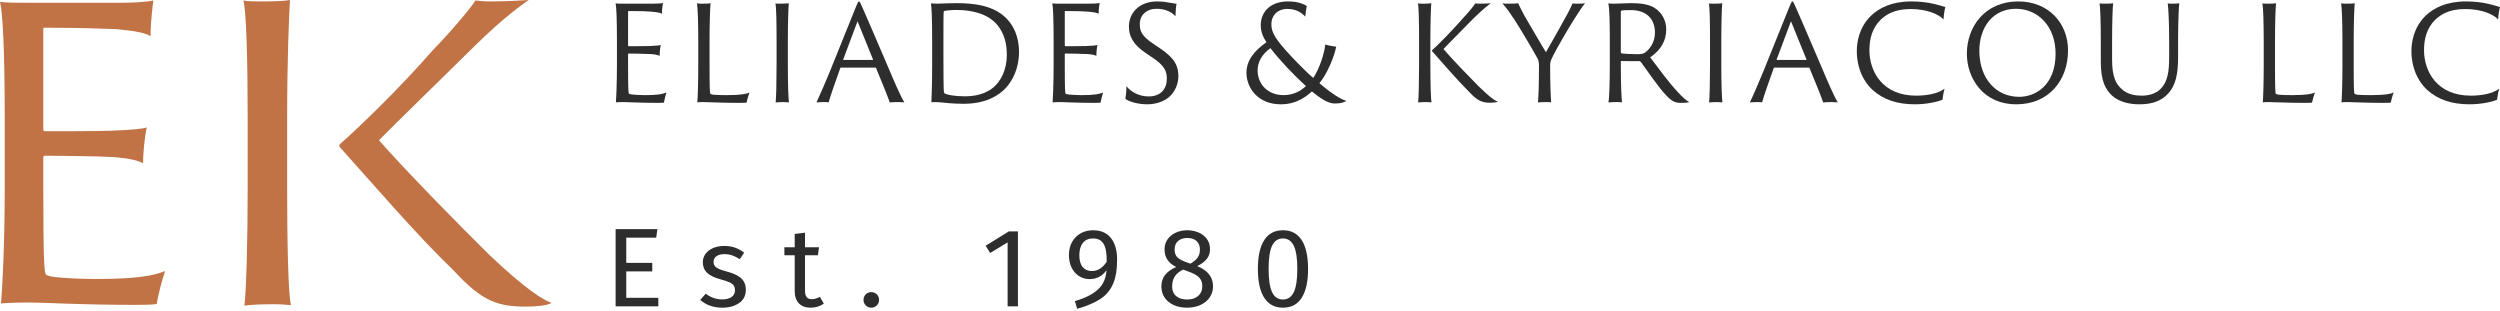
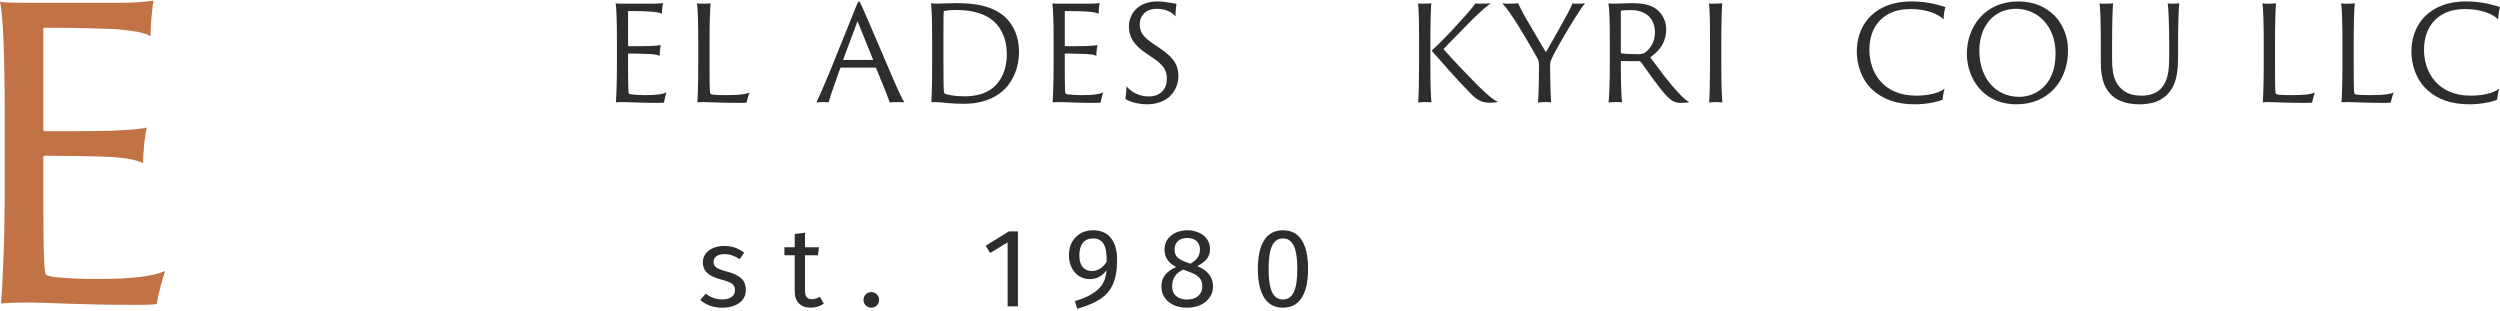
<svg xmlns="http://www.w3.org/2000/svg" width="257" height="32" viewBox="0 0 257 32" fill="none">
  <path d="M63.421 4.248C63.421 2.063 63.367 0.727 63.286 0.35C63.448 0.377 63.812 0.377 64.082 0.377H67.077C67.36 0.377 67.912 0.364 68.156 0.31C68.115 0.512 68.048 0.97 68.048 1.416C67.886 1.321 67.616 1.254 66.969 1.2C66.564 1.159 65.781 1.133 64.622 1.133C64.608 1.133 64.567 1.146 64.567 1.186V4.68C64.567 4.721 64.594 4.748 64.622 4.748C64.797 4.748 66.388 4.748 66.767 4.734C67.468 4.707 67.791 4.667 67.926 4.626C67.859 4.937 67.805 5.476 67.819 5.746C67.629 5.652 67.414 5.597 66.901 5.557C66.443 5.53 64.864 5.503 64.622 5.503C64.594 5.503 64.567 5.53 64.567 5.557V6.528C64.567 9.186 64.594 9.563 64.662 9.631C64.702 9.671 64.851 9.698 64.972 9.712C65.282 9.739 65.687 9.78 66.267 9.78C67.549 9.78 68.129 9.685 68.506 9.496C68.412 9.793 68.304 10.278 68.25 10.548C68.196 10.562 68.075 10.575 67.562 10.575C65.687 10.575 64.675 10.494 64.163 10.494C63.771 10.494 63.461 10.508 63.313 10.521C63.353 10.049 63.421 8.525 63.421 6.623V4.248Z" fill="#2D2D2D" />
  <path d="M71.782 4.248C71.782 2.319 71.728 0.741 71.647 0.35C71.755 0.377 72.079 0.377 72.24 0.377C72.537 0.377 72.928 0.364 73.049 0.336C72.996 0.836 72.942 2.319 72.942 4.208V6.528C72.942 9.253 72.969 9.59 73.036 9.644C73.104 9.698 73.225 9.725 73.36 9.738C73.63 9.765 74.102 9.779 74.682 9.779C76.193 9.779 76.733 9.658 77.056 9.51C76.935 9.752 76.8 10.345 76.746 10.548C76.678 10.562 76.543 10.575 75.936 10.575C73.967 10.575 73.009 10.494 72.362 10.494C72.052 10.494 71.849 10.494 71.687 10.521C71.728 10.048 71.782 8.524 71.782 6.623V4.248Z" fill="#2D2D2D" />
-   <path d="M79.832 4.234C79.832 2.32 79.804 0.7 79.71 0.363C79.832 0.377 80.115 0.377 80.276 0.377C80.655 0.377 80.991 0.35 81.086 0.336C81.046 0.835 80.991 2.333 80.991 4.248V6.622C80.991 8.335 81.032 10.13 81.113 10.521C80.991 10.508 80.735 10.494 80.52 10.494C80.25 10.494 79.859 10.521 79.737 10.534C79.791 10.076 79.832 8.376 79.832 6.622V4.234Z" fill="#2D2D2D" />
  <path d="M89.718 6.164C89.745 6.164 89.759 6.15 89.745 6.11L88.154 2.185L86.683 6.11C86.67 6.15 86.683 6.164 86.71 6.164H89.718ZM86.454 6.947C86.413 6.947 86.399 6.96 86.386 6.987C85.968 8.161 85.347 9.887 85.186 10.521C85.05 10.494 84.93 10.494 84.647 10.494C84.376 10.494 84.04 10.521 83.931 10.535C84.268 9.82 84.781 8.632 85.321 7.324L87.992 0.701C88.154 0.309 88.221 0.147 88.302 0.147C88.369 0.147 88.437 0.255 88.626 0.701C88.774 1.038 90.096 4.059 91.256 6.798C91.863 8.241 92.618 9.995 92.969 10.521C92.727 10.507 92.497 10.494 92.349 10.494C92.011 10.494 91.634 10.507 91.472 10.535C91.256 9.914 90.514 8.079 90.055 6.987C90.042 6.96 90.042 6.947 90.002 6.947H86.454Z" fill="#2D2D2D" />
  <path d="M96.985 6.231C96.985 7.662 96.999 8.767 97.012 9.132C97.026 9.401 97.039 9.55 97.094 9.59C97.282 9.739 98.091 9.901 99.198 9.901C100.304 9.901 101.369 9.631 102.125 8.983C102.894 8.336 103.501 7.162 103.501 5.652C103.501 4.491 103.244 3.452 102.543 2.589C101.612 1.456 100.034 1.024 98.308 1.024C97.808 1.024 97.269 1.079 97.066 1.133C97.026 1.159 97.012 1.186 97.012 1.227C96.985 1.483 96.985 2.792 96.985 4.181V6.231ZM95.825 4.221C95.825 1.699 95.758 0.66 95.704 0.35C95.838 0.363 96.135 0.377 96.352 0.377C96.675 0.377 97.444 0.323 98.335 0.323C100.087 0.323 102.138 0.539 103.474 1.901C104.148 2.603 104.755 3.709 104.755 5.314C104.755 7.041 104.094 8.309 103.339 9.105C102.691 9.766 101.423 10.669 99.076 10.669C98.51 10.669 97.997 10.642 97.511 10.602C96.863 10.535 96.324 10.467 95.745 10.508C95.771 9.941 95.825 8.714 95.825 6.704V4.221Z" fill="#2D2D2D" />
  <path d="M108.312 4.248C108.312 2.063 108.258 0.727 108.177 0.35C108.339 0.377 108.704 0.377 108.974 0.377H111.968C112.251 0.377 112.804 0.364 113.047 0.31C113.007 0.512 112.94 0.97 112.94 1.416C112.778 1.321 112.508 1.254 111.86 1.2C111.455 1.159 110.673 1.133 109.513 1.133C109.499 1.133 109.459 1.146 109.459 1.186V4.68C109.459 4.721 109.486 4.748 109.513 4.748C109.688 4.748 111.28 4.748 111.658 4.734C112.359 4.707 112.683 4.667 112.818 4.626C112.75 4.937 112.696 5.476 112.71 5.746C112.521 5.652 112.305 5.597 111.793 5.557C111.334 5.53 109.756 5.503 109.513 5.503C109.486 5.503 109.459 5.53 109.459 5.557V6.528C109.459 9.186 109.486 9.563 109.553 9.631C109.594 9.671 109.743 9.698 109.864 9.712C110.174 9.739 110.578 9.78 111.159 9.78C112.44 9.78 113.02 9.685 113.398 9.496C113.303 9.793 113.195 10.278 113.142 10.548C113.088 10.562 112.967 10.575 112.454 10.575C110.578 10.575 109.567 10.494 109.054 10.494C108.663 10.494 108.353 10.508 108.205 10.521C108.245 10.049 108.312 8.525 108.312 6.623V4.248Z" fill="#2D2D2D" />
  <path d="M115.796 8.848C116.16 9.361 117.023 9.914 118.076 9.914C119.357 9.914 119.951 9.105 119.951 8.093C119.951 7.257 119.654 6.717 118.494 5.934L117.833 5.489C116.416 4.545 116.053 3.668 116.053 2.724C116.053 1.321 117.118 0.147 118.966 0.147C119.492 0.147 119.937 0.215 120.261 0.282C120.598 0.337 120.854 0.377 120.949 0.39C120.909 0.526 120.841 1.227 120.841 1.685C120.585 1.375 119.991 0.903 118.885 0.903C117.874 0.903 117.172 1.551 117.172 2.454C117.172 3.196 117.347 3.696 118.602 4.532L119.222 4.95C120.827 6.016 121.138 6.838 121.138 7.85C121.138 8.43 120.909 9.482 119.964 10.143C119.371 10.548 118.615 10.723 117.928 10.723C117.064 10.723 116.12 10.48 115.688 10.17C115.729 9.981 115.81 9.226 115.796 8.848Z" fill="#2D2D2D" />
-   <path d="M134.245 8.848C132.869 7.58 131.588 6.231 130.603 4.95C129.781 5.543 129.282 6.313 129.282 7.243C129.295 8.74 130.414 9.779 131.939 9.779C132.964 9.779 133.72 9.361 134.245 8.848ZM128.134 7.486C128.134 6.177 128.998 5.179 130.185 4.343C129.807 3.749 129.605 3.237 129.605 2.575C129.605 1.335 130.482 0.147 132.411 0.147C133.341 0.147 133.962 0.377 134.34 0.62C134.272 0.889 134.191 1.469 134.178 1.713C133.841 1.321 133.247 0.916 132.33 0.916C131.426 0.916 130.698 1.496 130.698 2.508C130.698 3.344 131.103 4.033 132.734 5.786C133.733 6.852 134.623 7.702 135.001 8.012C135.689 6.987 136.134 5.476 136.242 4.572C136.498 4.667 137.092 4.775 137.362 4.801C137.132 5.934 136.404 7.634 135.635 8.552C136.862 9.604 137.834 10.211 138.387 10.359C138.266 10.494 137.874 10.642 137.227 10.642C136.498 10.656 135.662 10.049 134.866 9.401C134.502 9.712 133.463 10.723 131.669 10.723C129.308 10.723 128.148 9.038 128.134 7.486Z" fill="#2D2D2D" />
  <path d="M147.216 5.26C147.203 5.233 147.203 5.179 147.23 5.152C147.796 4.653 149.199 3.237 150.251 2.036C151.088 1.132 151.587 0.498 151.655 0.35C151.789 0.363 151.924 0.377 152.127 0.377C152.612 0.377 153.03 0.35 153.246 0.336C153.044 0.498 152.558 0.836 151.479 1.888C151.074 2.319 148.673 4.72 148.39 5.044C149.227 6.029 151.196 8.065 151.992 8.862C153.286 10.13 153.745 10.372 153.988 10.453C153.893 10.521 153.448 10.562 153.206 10.562C152.383 10.562 151.884 10.372 151.034 9.455C149.712 8.133 148.403 6.582 147.216 5.26ZM145.881 4.234C145.881 2.319 145.854 0.7 145.759 0.35C145.881 0.377 146.164 0.377 146.326 0.377C146.677 0.377 146.987 0.363 147.135 0.336C147.095 0.836 147.041 2.333 147.041 4.248V6.623C147.041 8.335 147.082 10.13 147.162 10.521C147.041 10.507 146.825 10.494 146.637 10.494C146.366 10.494 145.922 10.507 145.786 10.534C145.84 10.075 145.881 8.376 145.881 6.623V4.234Z" fill="#2D2D2D" />
  <path d="M158.207 6.69C158.207 6.353 158.126 6.11 158.031 5.961C157.587 5.139 156.157 2.737 155.765 2.144C155.428 1.632 154.861 0.768 154.443 0.35C154.632 0.377 154.834 0.377 155.131 0.377C155.428 0.377 155.954 0.364 156.075 0.336C156.17 0.593 156.521 1.254 156.737 1.658C156.966 2.036 158.665 4.977 158.922 5.368C159.448 4.451 160.77 2.117 161.094 1.497C161.269 1.186 161.552 0.633 161.647 0.35C161.782 0.377 161.97 0.377 162.092 0.377C162.483 0.377 162.848 0.364 162.942 0.336C162.672 0.647 162.079 1.564 161.755 2.09C161.363 2.697 159.893 5.179 159.543 5.975C159.421 6.205 159.354 6.406 159.354 6.717C159.354 8.43 159.407 9.968 159.461 10.521C159.367 10.494 159.111 10.494 158.868 10.494C158.692 10.494 158.22 10.507 158.099 10.534C158.153 10.076 158.207 8.835 158.207 6.69Z" fill="#2D2D2D" />
  <path d="M166.621 5.354C166.621 5.436 166.635 5.463 166.662 5.476C166.931 5.53 167.606 5.571 168.321 5.571C168.712 5.571 168.928 5.53 169.103 5.409C169.643 5.017 170.128 4.316 170.128 3.344C170.128 1.915 169.211 1.038 167.66 1.038C167.242 1.038 166.864 1.051 166.676 1.092C166.621 1.105 166.621 1.133 166.621 1.186V5.354ZM165.488 4.248C165.488 2.319 165.461 0.795 165.327 0.35C165.569 0.377 165.745 0.377 165.947 0.377C166.217 0.377 167.255 0.323 167.728 0.323C168.645 0.323 169.508 0.444 170.088 0.809C170.79 1.254 171.289 2.05 171.289 3.021C171.289 4.195 170.735 5.139 169.643 5.894C170.506 7.041 171.491 8.403 172.422 9.402C172.988 10.035 173.407 10.386 173.663 10.494C173.487 10.562 173.11 10.575 172.786 10.575C172.179 10.575 171.856 10.4 171.302 9.82C170.56 9.078 169.306 7.216 168.685 6.38C168.631 6.313 168.577 6.285 168.51 6.285C168.227 6.299 167.255 6.285 166.662 6.272C166.621 6.272 166.621 6.299 166.621 6.353V6.771C166.621 8.471 166.676 9.927 166.743 10.521C166.621 10.494 166.379 10.494 166.149 10.494C165.906 10.494 165.502 10.507 165.353 10.534C165.434 10.076 165.488 8.376 165.488 6.623V4.248Z" fill="#2D2D2D" />
  <path d="M175.79 4.234C175.79 2.32 175.763 0.7 175.669 0.363C175.79 0.377 176.074 0.377 176.235 0.377C176.614 0.377 176.95 0.35 177.045 0.336C177.004 0.835 176.95 2.333 176.95 4.248V6.622C176.95 8.335 176.991 10.13 177.072 10.521C176.95 10.508 176.694 10.494 176.479 10.494C176.209 10.494 175.817 10.521 175.696 10.534C175.75 10.076 175.79 8.376 175.79 6.622V4.234Z" fill="#2D2D2D" />
-   <path d="M185.677 6.164C185.704 6.164 185.718 6.15 185.704 6.11L184.112 2.185L182.642 6.11C182.629 6.15 182.642 6.164 182.669 6.164H185.677ZM182.412 6.947C182.372 6.947 182.358 6.96 182.345 6.987C181.927 8.161 181.306 9.887 181.145 10.521C181.009 10.494 180.888 10.494 180.605 10.494C180.335 10.494 179.998 10.521 179.89 10.535C180.227 9.82 180.74 8.632 181.28 7.324L183.95 0.701C184.112 0.309 184.18 0.147 184.261 0.147C184.328 0.147 184.395 0.255 184.585 0.701C184.733 1.038 186.054 4.059 187.215 6.798C187.822 8.241 188.577 9.995 188.928 10.521C188.685 10.507 188.456 10.494 188.308 10.494C187.97 10.494 187.592 10.507 187.43 10.535C187.215 9.914 186.473 8.079 186.014 6.987C186.001 6.96 186.001 6.947 185.961 6.947H182.412Z" fill="#2D2D2D" />
  <path d="M192.526 9.266C191.244 8.093 190.88 6.474 190.88 5.286C190.88 4.289 191.123 2.818 192.324 1.631C193.173 0.808 194.482 0.147 196.492 0.147C198.34 0.147 199.432 0.579 199.986 0.727C199.904 0.984 199.811 1.537 199.797 1.996C199.271 1.442 198.056 0.93 196.411 0.93C194.738 0.93 193.889 1.51 193.349 2.009C192.458 2.872 192.175 4.005 192.175 5.152C192.175 7.324 193.497 9.833 196.977 9.833C198.111 9.833 199.244 9.617 199.904 9.118C199.811 9.414 199.716 9.955 199.689 10.251C199.163 10.48 198.003 10.723 196.856 10.723C195.021 10.723 193.618 10.238 192.526 9.266Z" fill="#2D2D2D" />
  <path d="M211.313 5.503C211.313 2.696 209.492 0.903 207.239 0.903C204.919 0.903 203.476 2.737 203.476 5.233C203.489 8.066 205.175 9.954 207.576 9.954C209.195 9.954 211.313 8.821 211.313 5.503ZM202.194 5.53C202.194 2.737 204.056 0.147 207.482 0.147C210.571 0.147 212.594 2.36 212.594 5.179C212.594 8.295 210.584 10.71 207.32 10.723C203.799 10.737 202.194 7.958 202.194 5.53Z" fill="#2D2D2D" />
  <path d="M216.381 0.377C216.758 0.377 217.069 0.363 217.231 0.336C217.177 0.754 217.123 2.333 217.123 4.248V6.123C217.123 7.904 217.514 8.606 218.081 9.131C218.714 9.738 219.551 9.833 220.185 9.833C220.792 9.833 221.628 9.671 222.141 9.105C222.829 8.376 222.991 7.391 222.991 5.84V4.248C222.991 2.319 222.91 0.836 222.842 0.35C222.991 0.377 223.247 0.377 223.382 0.377C223.665 0.377 223.962 0.35 224.029 0.336C223.975 0.754 223.908 2.333 223.908 4.248V5.813C223.908 7.391 223.76 8.875 222.627 9.873C221.817 10.588 220.778 10.723 219.888 10.723C218.957 10.723 217.838 10.494 217.109 9.82C216.435 9.186 215.963 8.309 215.963 6.366V4.248C215.963 2.319 215.909 0.687 215.828 0.35C215.949 0.377 216.178 0.377 216.381 0.377Z" fill="#2D2D2D" />
  <path d="M232.711 4.248C232.711 2.319 232.657 0.741 232.576 0.35C232.684 0.377 233.008 0.377 233.169 0.377C233.466 0.377 233.857 0.364 233.978 0.336C233.925 0.836 233.871 2.319 233.871 4.208V6.528C233.871 9.253 233.898 9.59 233.965 9.644C234.033 9.698 234.154 9.725 234.289 9.738C234.559 9.765 235.031 9.779 235.611 9.779C237.122 9.779 237.661 9.658 237.985 9.51C237.864 9.752 237.729 10.345 237.675 10.548C237.607 10.562 237.472 10.575 236.865 10.575C234.896 10.575 233.938 10.494 233.291 10.494C232.981 10.494 232.778 10.494 232.616 10.521C232.657 10.048 232.711 8.524 232.711 6.623V4.248Z" fill="#2D2D2D" />
  <path d="M240.802 4.248C240.802 2.319 240.747 0.741 240.667 0.35C240.774 0.377 241.098 0.377 241.26 0.377C241.557 0.377 241.948 0.364 242.069 0.336C242.016 0.836 241.961 2.319 241.961 4.208V6.528C241.961 9.253 241.988 9.59 242.056 9.644C242.123 9.698 242.245 9.725 242.38 9.738C242.65 9.765 243.122 9.779 243.702 9.779C245.213 9.779 245.752 9.658 246.076 9.51C245.954 9.752 245.82 10.345 245.765 10.548C245.698 10.562 245.563 10.575 244.956 10.575C242.987 10.575 242.029 10.494 241.381 10.494C241.071 10.494 240.869 10.494 240.707 10.521C240.747 10.048 240.802 8.524 240.802 6.623V4.248Z" fill="#2D2D2D" />
  <path d="M249.54 9.266C248.259 8.093 247.894 6.474 247.894 5.286C247.894 4.289 248.137 2.818 249.338 1.631C250.187 0.808 251.496 0.147 253.506 0.147C255.354 0.147 256.447 0.579 257 0.727C256.919 0.984 256.825 1.537 256.811 1.996C256.285 1.442 255.071 0.93 253.425 0.93C251.753 0.93 250.903 1.51 250.363 2.009C249.473 2.872 249.19 4.005 249.19 5.152C249.19 7.324 250.511 9.833 253.991 9.833C255.125 9.833 256.258 9.617 256.919 9.118C256.825 9.414 256.73 9.955 256.703 10.251C256.177 10.48 255.017 10.723 253.87 10.723C252.036 10.723 250.632 10.238 249.54 9.266Z" fill="#2D2D2D" />
-   <path d="M67.583 23.555L67.456 24.43H64.38V27.022H67.053V27.898H64.38V30.616H67.675V31.492H63.286V23.555H67.583Z" fill="#2D2D2D" />
  <path d="M75.555 25.456C75.885 25.571 76.2 25.744 76.5 25.974L76.05 26.643C75.774 26.466 75.511 26.336 75.261 26.251C75.011 26.167 74.748 26.124 74.472 26.124C74.126 26.124 73.853 26.195 73.654 26.337C73.454 26.479 73.354 26.673 73.354 26.919C73.354 27.165 73.448 27.357 73.637 27.495C73.824 27.633 74.164 27.768 74.656 27.898C75.332 28.068 75.837 28.298 76.171 28.589C76.505 28.882 76.672 29.281 76.672 29.787C76.672 30.387 76.44 30.843 75.975 31.159C75.511 31.474 74.944 31.631 74.276 31.631C73.354 31.631 72.59 31.366 71.984 30.836L72.548 30.191C73.062 30.582 73.631 30.779 74.253 30.779C74.652 30.779 74.969 30.696 75.203 30.531C75.438 30.365 75.555 30.14 75.555 29.857C75.555 29.649 75.513 29.482 75.428 29.356C75.343 29.229 75.197 29.118 74.99 29.022C74.783 28.926 74.48 28.824 74.08 28.716C73.435 28.548 72.968 28.321 72.68 28.037C72.392 27.753 72.249 27.391 72.249 26.953C72.249 26.639 72.343 26.352 72.53 26.095C72.719 25.838 72.98 25.638 73.314 25.496C73.648 25.354 74.023 25.283 74.437 25.283C74.852 25.283 75.224 25.341 75.555 25.456Z" fill="#2D2D2D" />
  <path d="M84.69 31.216C84.291 31.492 83.838 31.631 83.331 31.631C82.816 31.631 82.415 31.482 82.127 31.187C81.839 30.891 81.695 30.463 81.695 29.903V26.239H80.635V25.421H81.695V24.05L82.755 23.923V25.421H84.195L84.08 26.239H82.755V29.857C82.755 30.171 82.81 30.4 82.922 30.541C83.033 30.684 83.22 30.755 83.481 30.755C83.719 30.755 83.988 30.674 84.287 30.513L84.69 31.216Z" fill="#2D2D2D" />
  <path d="M90.139 30.26C90.293 30.413 90.37 30.601 90.37 30.824C90.37 31.047 90.293 31.237 90.139 31.394C89.986 31.552 89.794 31.63 89.564 31.63C89.341 31.63 89.152 31.552 88.999 31.394C88.845 31.237 88.769 31.047 88.769 30.824C88.769 30.601 88.845 30.413 88.999 30.26C89.152 30.106 89.341 30.029 89.564 30.029C89.794 30.029 89.986 30.106 90.139 30.26Z" fill="#2D2D2D" />
  <path d="M104.643 23.785V31.492H103.583V24.914L101.786 26.008L101.325 25.26L103.71 23.785H104.643Z" fill="#2D2D2D" />
  <path d="M113.768 26.907C113.783 26.055 113.678 25.443 113.451 25.07C113.225 24.698 112.866 24.511 112.374 24.511C111.921 24.511 111.572 24.661 111.326 24.961C111.08 25.26 110.957 25.686 110.957 26.239C110.957 26.777 111.072 27.182 111.302 27.455C111.533 27.727 111.844 27.863 112.236 27.863C112.842 27.863 113.354 27.545 113.768 26.907ZM114.206 24.471C114.628 25.005 114.839 25.736 114.839 26.665C114.839 27.718 114.697 28.564 114.413 29.206C114.128 29.847 113.695 30.358 113.112 30.738C112.528 31.118 111.736 31.454 110.738 31.746L110.496 30.951C111.525 30.659 112.315 30.264 112.864 29.764C113.412 29.265 113.707 28.601 113.745 27.771C113.568 28.048 113.33 28.271 113.031 28.439C112.731 28.609 112.393 28.693 112.017 28.693C111.618 28.693 111.257 28.591 110.934 28.388C110.611 28.185 110.356 27.896 110.168 27.523C109.98 27.151 109.885 26.715 109.885 26.216C109.885 25.694 109.997 25.241 110.219 24.857C110.442 24.473 110.74 24.179 111.113 23.975C111.485 23.772 111.898 23.67 112.351 23.67C113.165 23.67 113.783 23.937 114.206 24.471Z" fill="#2D2D2D" />
  <path d="M121.101 24.776C120.867 24.984 120.749 25.279 120.749 25.663C120.749 26.032 120.863 26.312 121.089 26.504C121.316 26.696 121.679 26.873 122.178 27.034L122.374 27.104C122.72 26.904 122.969 26.692 123.123 26.47C123.276 26.247 123.353 25.974 123.353 25.651C123.353 25.29 123.239 25.003 123.013 24.788C122.787 24.572 122.466 24.465 122.051 24.465C121.652 24.465 121.335 24.569 121.101 24.776ZM123.175 30.422C123.455 30.175 123.595 29.849 123.595 29.442C123.595 29.165 123.541 28.933 123.434 28.745C123.326 28.557 123.154 28.392 122.915 28.249C122.677 28.108 122.343 27.964 121.913 27.818L121.625 27.714C121.241 27.898 120.957 28.13 120.772 28.411C120.589 28.691 120.496 29.039 120.496 29.453C120.496 29.876 120.634 30.204 120.911 30.438C121.187 30.673 121.563 30.79 122.04 30.79C122.516 30.79 122.894 30.667 123.175 30.422ZM124.701 29.43C124.701 29.853 124.588 30.231 124.362 30.565C124.135 30.899 123.817 31.16 123.411 31.349C123.003 31.537 122.543 31.631 122.028 31.631C121.506 31.631 121.046 31.539 120.646 31.354C120.247 31.17 119.937 30.913 119.718 30.582C119.5 30.252 119.391 29.876 119.391 29.453C119.391 28.977 119.519 28.578 119.776 28.255C120.033 27.933 120.411 27.664 120.911 27.449C120.504 27.242 120.202 26.99 120.007 26.694C119.81 26.399 119.713 26.051 119.713 25.651C119.713 25.237 119.822 24.88 120.041 24.58C120.26 24.281 120.548 24.055 120.905 23.901C121.262 23.747 121.644 23.67 122.051 23.67C122.451 23.67 122.829 23.743 123.186 23.889C123.543 24.035 123.833 24.256 124.056 24.551C124.279 24.847 124.39 25.203 124.39 25.617C124.39 26.001 124.282 26.331 124.067 26.608C123.852 26.884 123.522 27.134 123.077 27.357C124.159 27.794 124.701 28.485 124.701 29.43Z" fill="#2D2D2D" />
  <path d="M130.777 25.248C130.535 25.74 130.414 26.539 130.414 27.645C130.414 28.751 130.535 29.552 130.777 30.047C131.019 30.542 131.39 30.789 131.889 30.789C132.38 30.789 132.749 30.542 132.995 30.047C133.241 29.552 133.364 28.751 133.364 27.645C133.364 26.546 133.241 25.75 132.995 25.254C132.749 24.759 132.38 24.511 131.889 24.511C131.39 24.511 131.019 24.757 130.777 25.248ZM133.819 24.689C134.253 25.369 134.47 26.355 134.47 27.645C134.47 28.935 134.253 29.922 133.819 30.605C133.385 31.289 132.742 31.63 131.889 31.63C131.037 31.63 130.393 31.289 129.959 30.605C129.525 29.922 129.309 28.935 129.309 27.645C129.309 26.355 129.525 25.369 129.959 24.689C130.393 24.01 131.037 23.67 131.889 23.67C132.742 23.67 133.385 24.01 133.819 24.689Z" fill="#2D2D2D" />
  <path d="M0.485 12.04C0.485 5.364 0.29 1.35 0 0.188C0.581 0.285 1.789 0.285 2.759 0.285H12.336C13.254 0.285 14.996 0.237 15.769 0.043C15.674 0.768 15.479 2.269 15.479 3.719C14.899 3.381 14.029 3.188 11.948 2.993C10.594 2.945 8.079 2.849 4.597 2.849C4.548 2.849 4.451 2.849 4.451 2.993V13.249C4.451 13.394 4.499 13.49 4.597 13.49C5.224 13.49 10.11 13.49 11.367 13.442C13.641 13.345 14.608 13.249 15.093 13.104C14.851 14.071 14.706 15.909 14.706 16.78C14.126 16.49 13.4 16.296 11.755 16.151C10.304 16.054 5.419 16.006 4.597 16.006C4.499 16.006 4.451 16.103 4.451 16.2V18.957C4.451 26.938 4.548 28.05 4.742 28.244C4.885 28.34 5.273 28.438 5.66 28.486C6.676 28.582 8.03 28.679 9.868 28.679C13.786 28.679 15.72 28.389 16.98 27.857C16.641 28.776 16.254 30.372 16.109 31.243C15.964 31.291 15.479 31.34 13.884 31.34C8.03 31.34 4.789 31.098 3 31.098C1.693 31.098 0.63 31.146 0.098 31.195C0.242 29.744 0.485 25.1 0.485 19.296V12.04Z" fill="#C17345" />
-   <path d="M50.442 0.147C52.103 0.147 53.57 0.049 54.351 0C53.618 0.538 51.957 1.612 48.635 4.886C47.169 6.353 39.937 13.389 38.96 14.415C41.548 17.395 47.656 23.602 50.296 26.192C54.254 29.954 55.964 30.883 56.697 31.126C56.354 31.42 55.036 31.518 54.057 31.518C51.176 31.518 49.562 30.98 46.679 27.852C42.672 23.992 38.568 19.154 34.953 15.148C34.853 15.05 34.853 14.903 34.953 14.806C36.809 13.193 41.158 8.991 44.432 5.228C46.972 2.59 48.586 0.538 48.879 0.049C49.22 0.098 49.806 0.147 50.442 0.147ZM25.462 12.021C25.462 6.108 25.315 1.124 25.023 0.049C25.413 0.147 26.391 0.147 27.026 0.147C28.249 0.147 29.322 0.098 29.812 0C29.713 1.564 29.519 6.157 29.519 12.021V19.351C29.519 24.579 29.616 30.15 29.91 31.371C29.519 31.322 28.785 31.273 28.052 31.273C27.123 31.273 25.659 31.322 25.121 31.42C25.315 30.003 25.462 24.726 25.462 19.351V12.021Z" fill="#C17345" />
</svg>